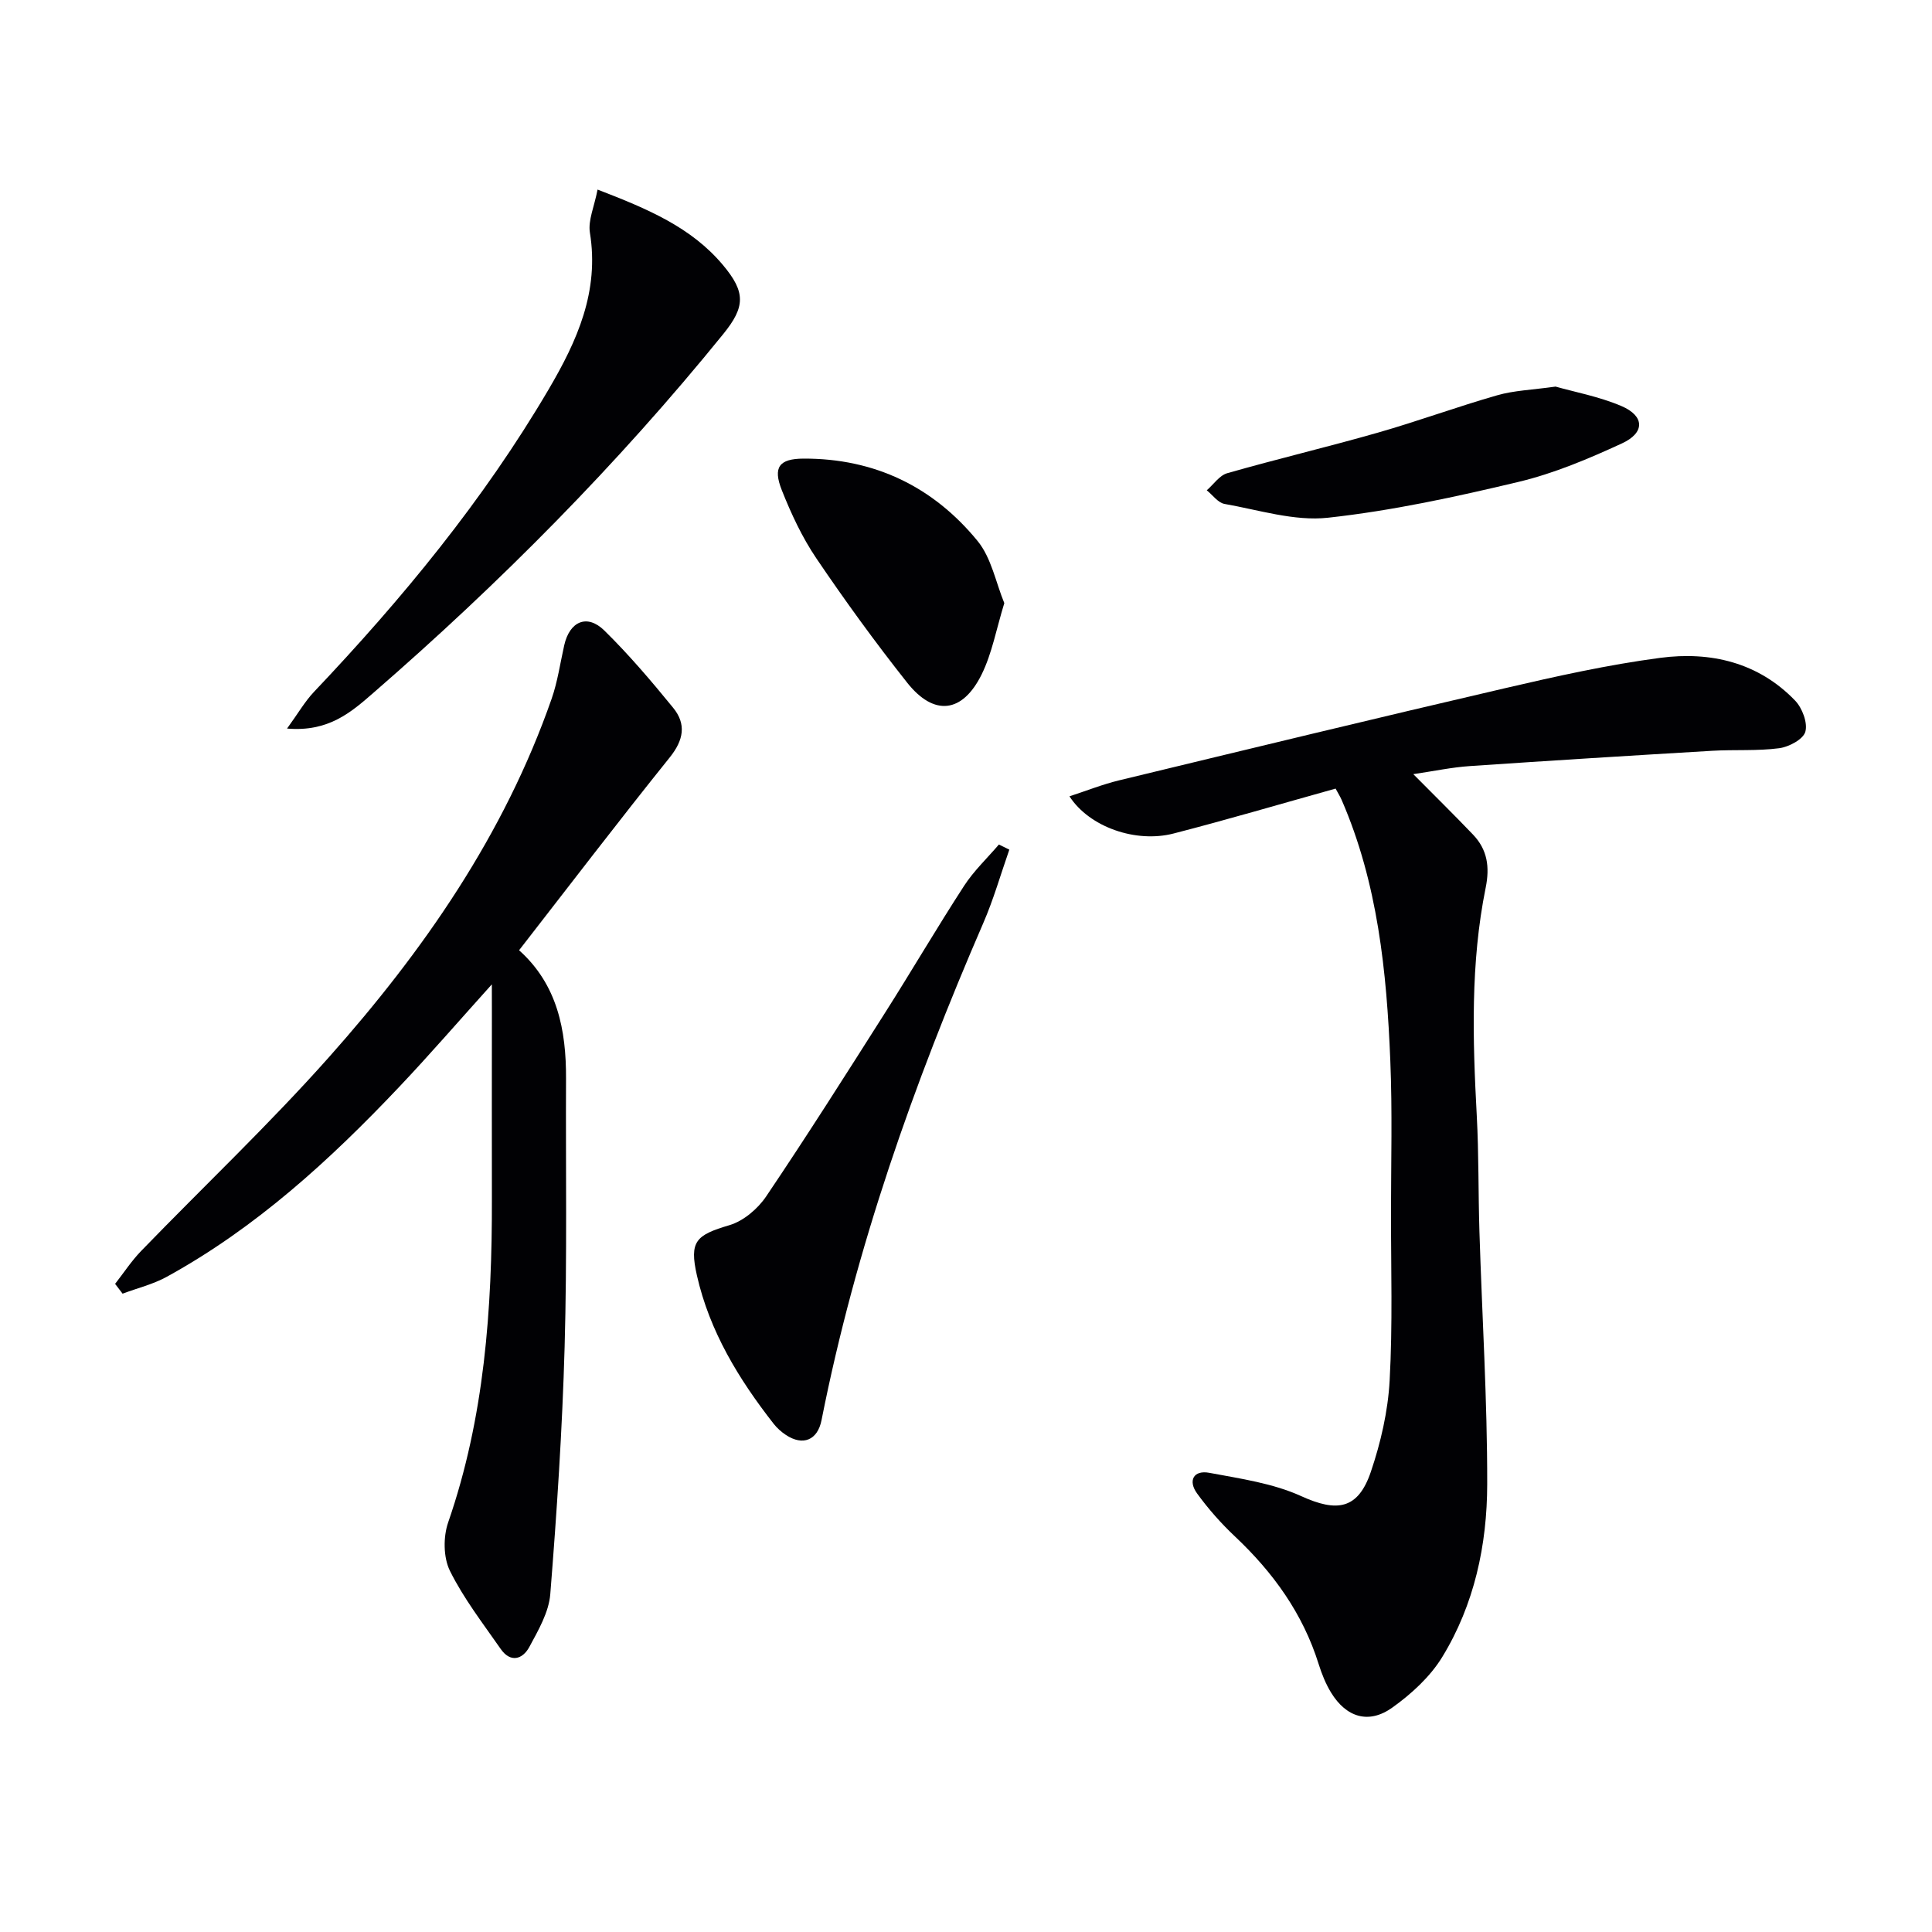
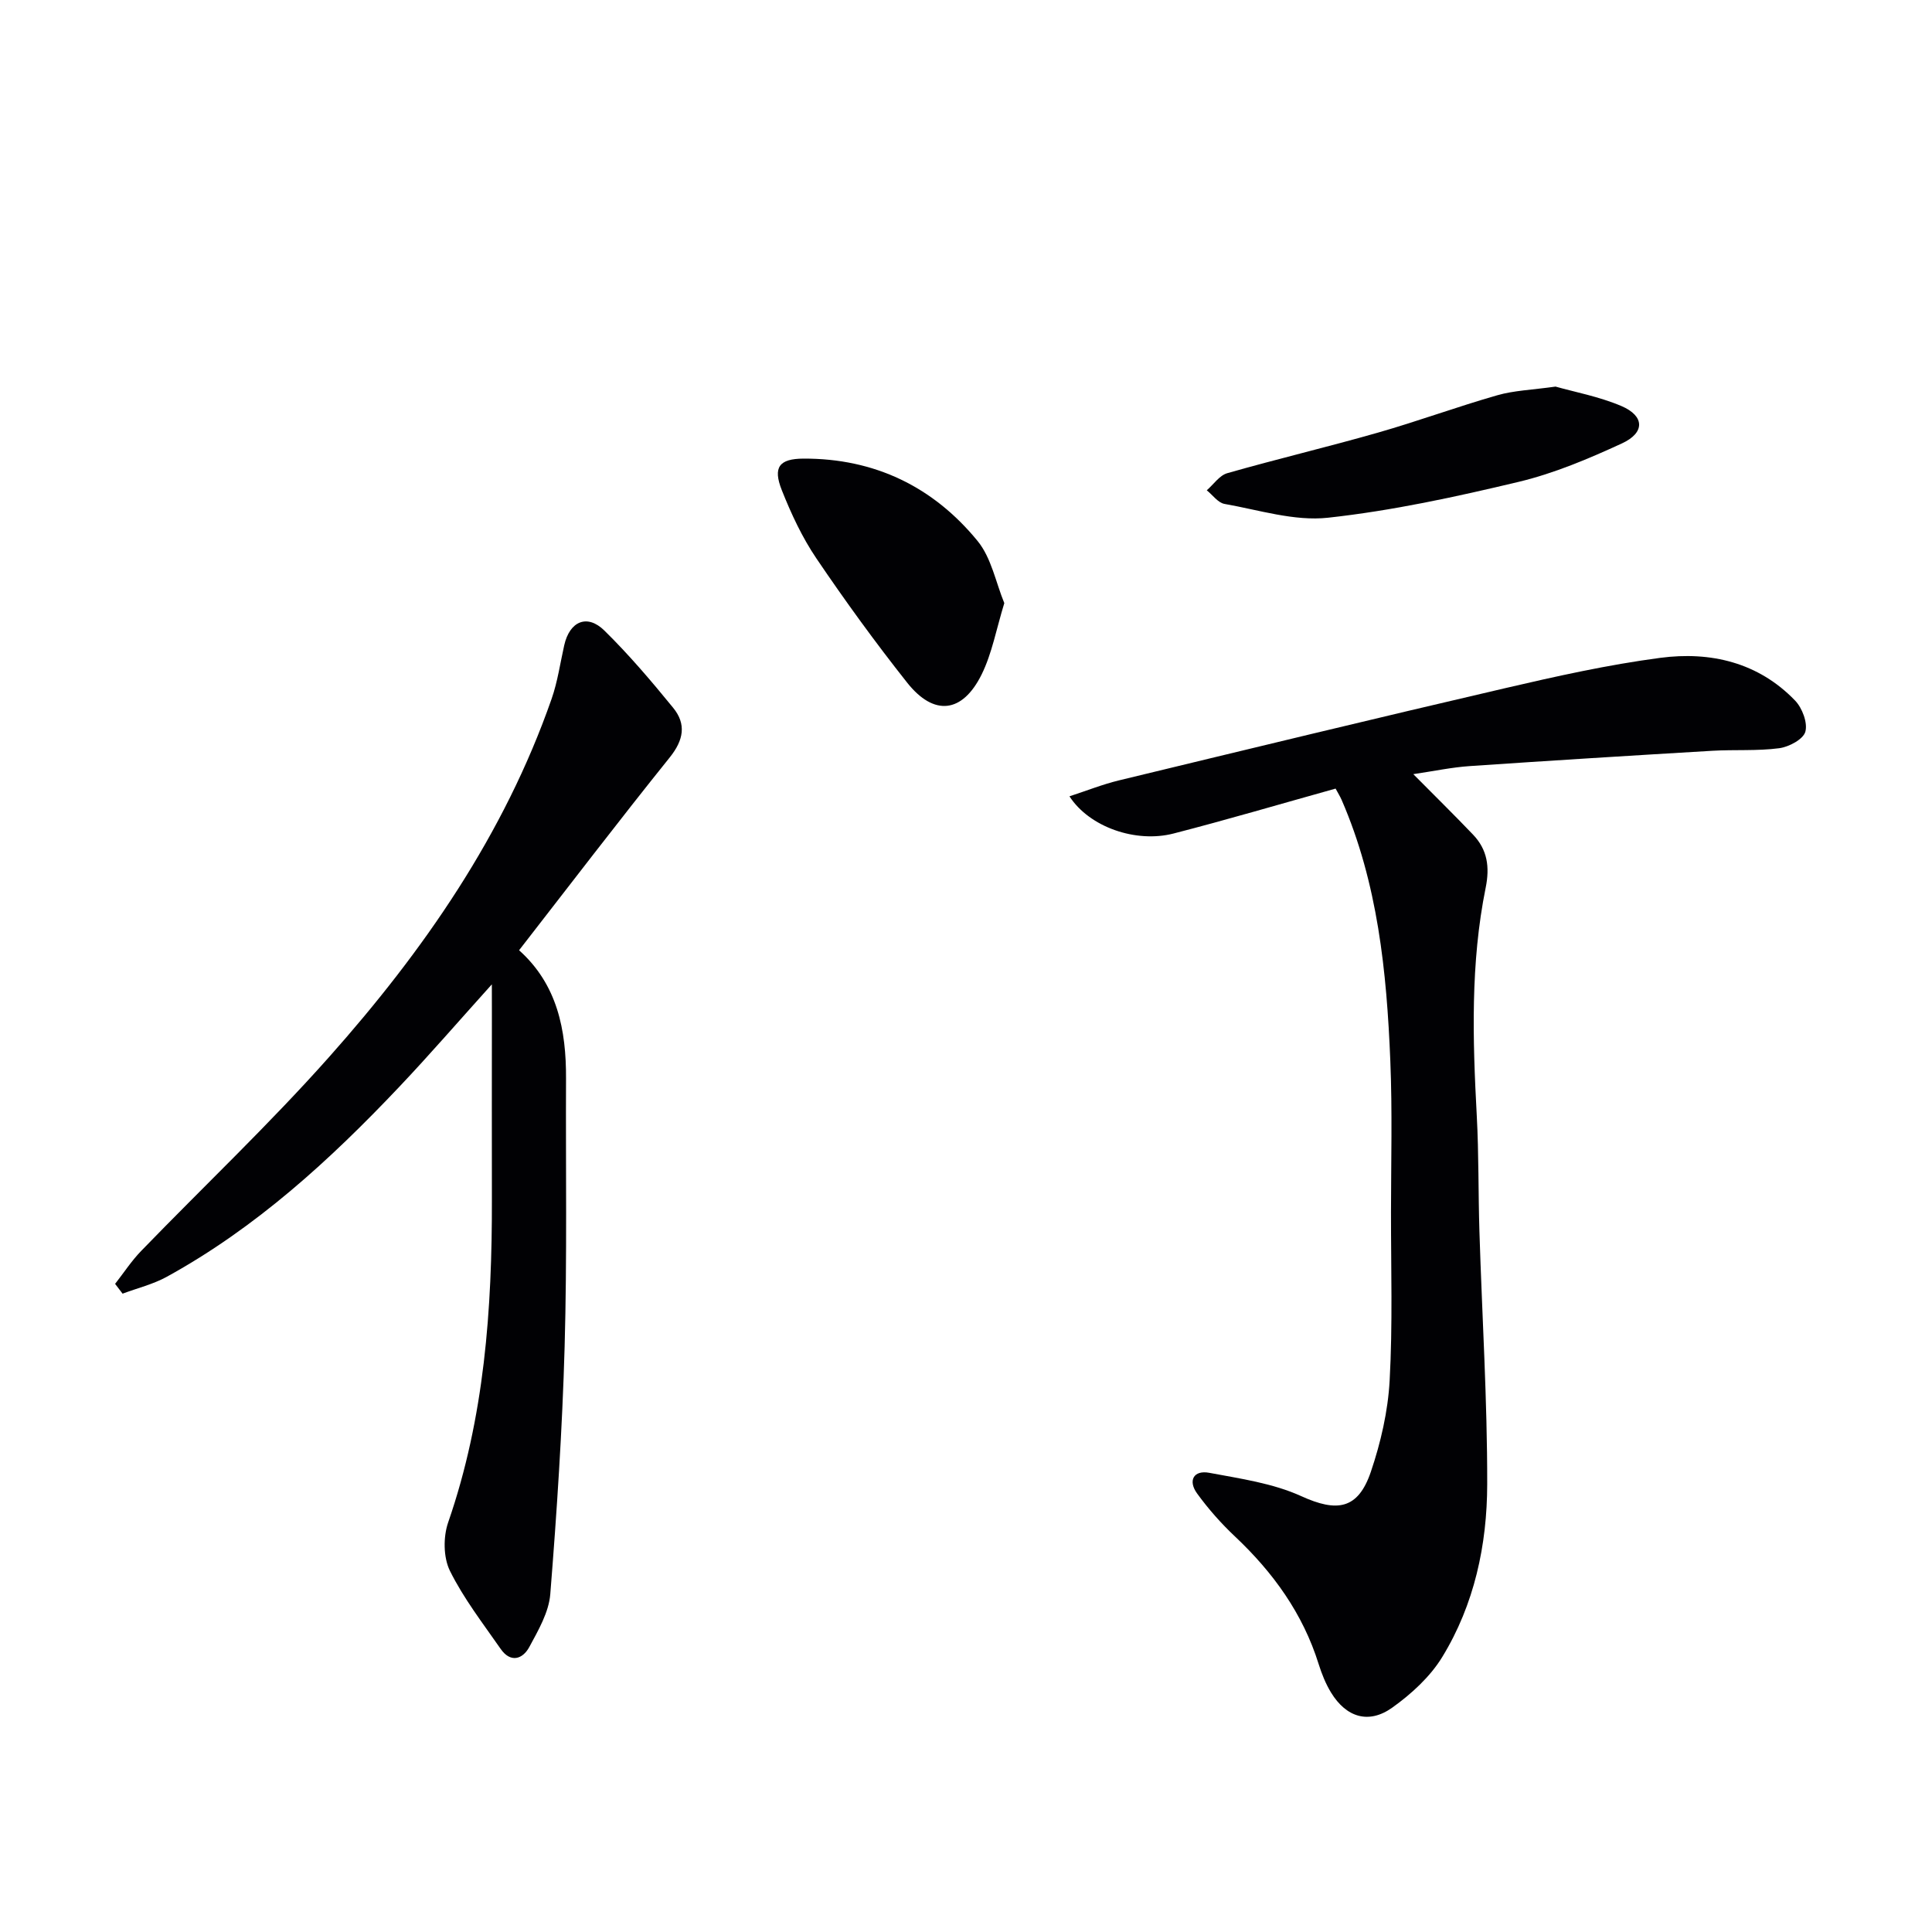
<svg xmlns="http://www.w3.org/2000/svg" enable-background="new 0 0 400 400" viewBox="0 0 400 400">
  <g fill="#010104">
    <path d="m276.52 163.27c-11.51 3.21-22.48 6.45-33.55 9.3-7.79 2.01-17.41-1.31-21.55-7.7 3.59-1.17 6.86-2.48 10.25-3.3 26.6-6.43 53.2-12.88 79.86-19.07 10.65-2.48 21.38-4.87 32.21-6.3 10.4-1.37 20.3.93 27.92 8.85 1.47 1.53 2.63 4.59 2.12 6.44-.43 1.57-3.39 3.15-5.41 3.42-4.56.6-9.23.26-13.84.53-16.75.99-33.49 2.03-50.23 3.17-3.7.25-7.36 1.03-11.69 1.67 4.5 4.54 8.49 8.46 12.35 12.5 2.99 3.12 3.51 6.7 2.63 11.03-3.16 15.61-2.69 31.4-1.84 47.2.43 7.97.3 15.97.55 23.96.54 17.44 1.64 34.89 1.61 52.33-.02 12.55-2.66 24.9-9.31 35.77-2.5 4.09-6.39 7.65-10.34 10.47-4.88 3.49-9.53 2.03-12.68-3.11-1.11-1.82-1.93-3.87-2.57-5.91-3.27-10.45-9.41-18.95-17.3-26.39-2.88-2.71-5.55-5.73-7.87-8.93-1.92-2.65-.72-4.88 2.53-4.27 6.45 1.21 13.18 2.16 19.06 4.84 7.34 3.34 11.73 2.79 14.39-5.05 2.05-6.05 3.54-12.52 3.89-18.88.64-11.59.27-23.24.28-34.87.01-10.45.29-20.92-.14-31.36-.75-18.46-2.6-36.78-10.08-54-.32-.73-.76-1.43-1.25-2.34z" />
    <path d="m101.83 203.8c-6.97 7.74-12.91 14.61-19.14 21.19-14.35 15.17-29.69 29.2-48.15 39.35-2.84 1.56-6.1 2.35-9.16 3.5-.52-.68-1.03-1.35-1.55-2.03 1.79-2.28 3.39-4.75 5.4-6.82 12.96-13.39 26.54-26.23 38.91-40.15 19.56-22 36.24-46.01 46.06-74.14 1.25-3.57 1.78-7.4 2.62-11.12 1.12-4.95 4.74-6.54 8.31-3.03 5.08 4.99 9.73 10.46 14.24 15.99 2.75 3.37 2.19 6.67-.71 10.28-10.53 13.1-20.73 26.47-31.19 39.92 7.92 7.09 9.77 16.49 9.72 26.6-.08 18.5.23 37.01-.29 55.49-.48 17.09-1.61 34.18-2.97 51.22-.3 3.75-2.48 7.49-4.34 10.94-1.4 2.58-3.91 3.33-5.94.39-3.67-5.28-7.67-10.44-10.5-16.16-1.37-2.77-1.4-7.03-.36-10.03 7.52-21.72 9.1-44.16 9.05-66.86-.03-12.83 0-25.67 0-38.5-.01-1.58-.01-3.16-.01-6.03z" />
-     <path d="m123.72 39.25c10.36 3.99 19.37 7.78 25.94 15.6 4.75 5.65 4.65 8.67.09 14.3-21.88 26.99-46.25 51.56-72.46 74.31-4.57 3.97-9.24 8.12-17.86 7.38 2.31-3.18 3.7-5.62 5.58-7.6 18.26-19.26 35.06-39.62 48.56-62.59 5.93-10.09 10.54-20.3 8.56-32.5-.4-2.54.91-5.36 1.59-8.9z" />
-     <path d="m208.97 175.91c-1.78 5.08-3.26 10.29-5.4 15.22-14.41 33.25-26.43 67.26-33.48 102.9-.82 4.15-3.85 5.38-7.35 3.08-.96-.63-1.87-1.44-2.57-2.34-7.22-9.23-13.26-19.13-15.88-30.7-1.61-7.1-.2-8.36 6.73-10.41 2.91-.86 5.89-3.4 7.63-5.99 8.44-12.52 16.53-25.28 24.62-38.03 5.52-8.69 10.72-17.59 16.33-26.23 2.01-3.1 4.78-5.72 7.21-8.56.71.36 1.43.71 2.16 1.06z" />
    <path d="m207.93 124.87c-1.66 5.4-2.54 10.39-4.68 14.74-3.98 8.07-9.88 8.73-15.43 1.73-6.59-8.32-12.84-16.93-18.79-25.72-2.94-4.34-5.22-9.23-7.16-14.12-1.91-4.8-.52-6.52 4.47-6.55 14.73-.06 26.88 5.83 36.07 17.07 2.85 3.49 3.76 8.58 5.52 12.85z" />
    <path d="m322.06 80.04c3.9 1.11 8.98 2.05 13.62 4.02 4.83 2.06 4.94 5.52.13 7.74-6.9 3.18-14.03 6.2-21.38 7.96-13.03 3.11-26.21 5.98-39.49 7.43-6.97.76-14.3-1.61-21.42-2.86-1.35-.24-2.45-1.84-3.67-2.82 1.4-1.21 2.62-3.08 4.24-3.54 10.36-2.96 20.85-5.44 31.2-8.4 8.29-2.37 16.4-5.36 24.69-7.73 3.46-1 7.18-1.11 12.08-1.8z" />
  </g>
</svg>